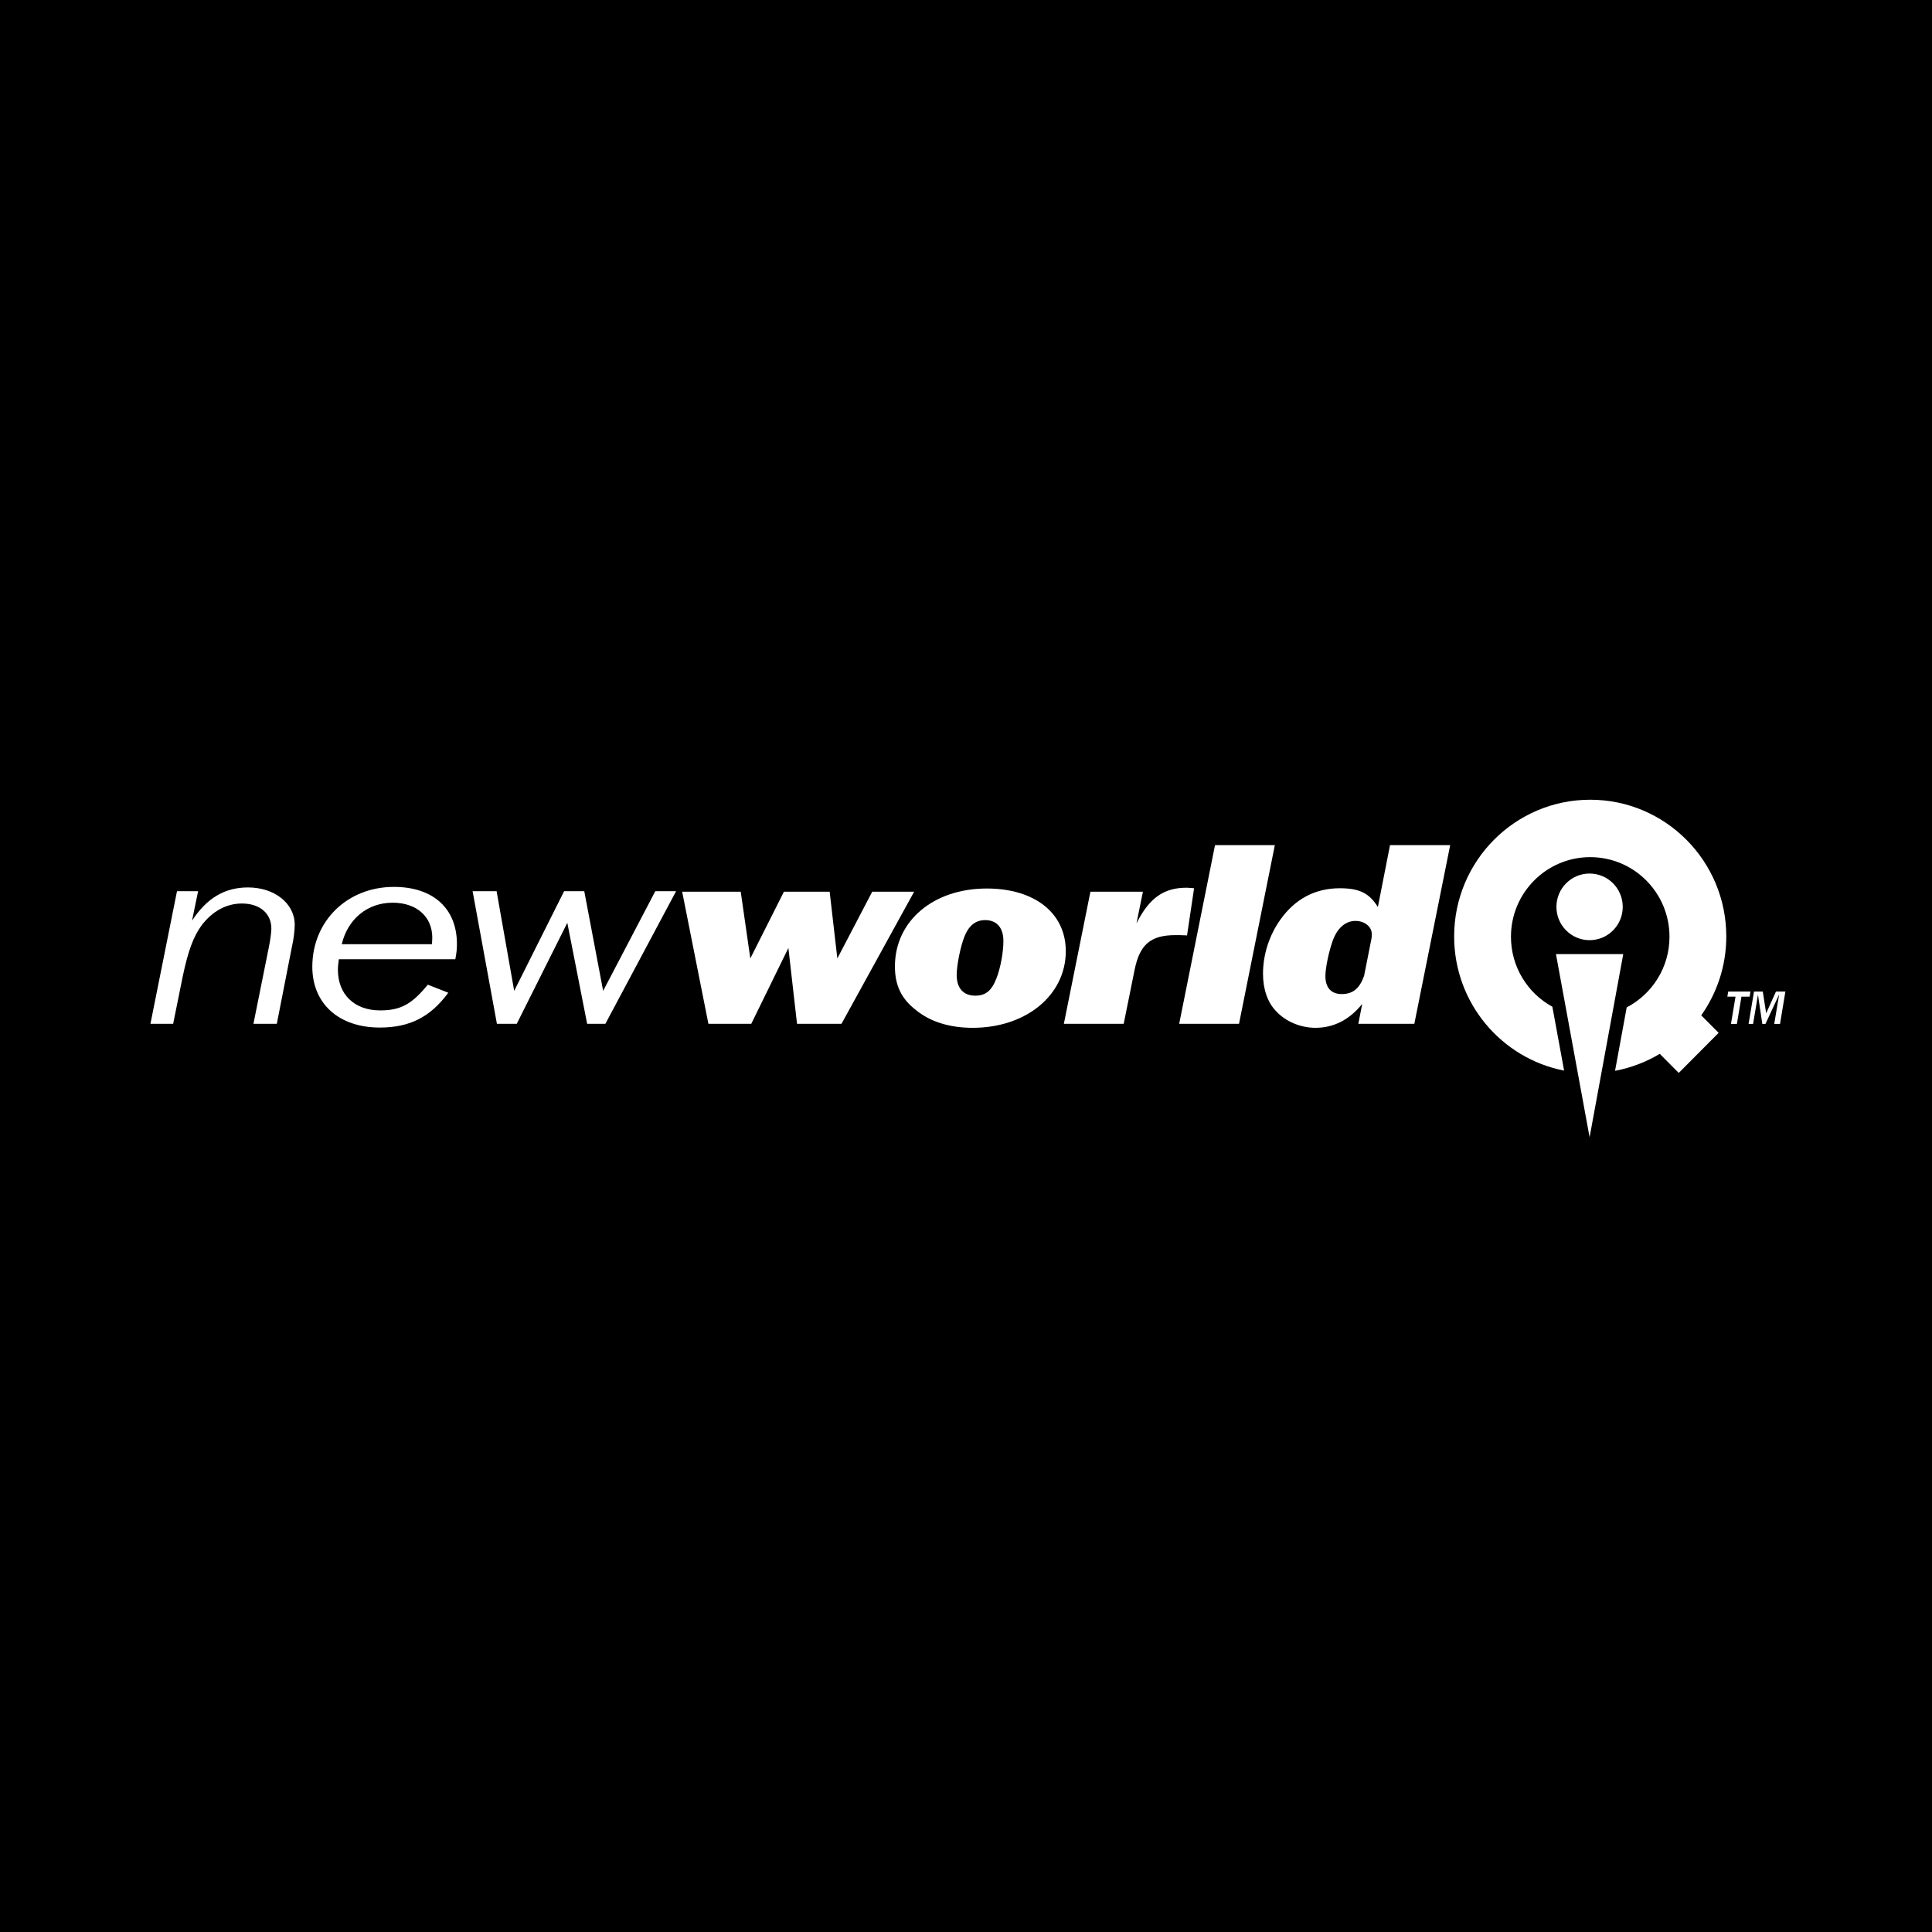
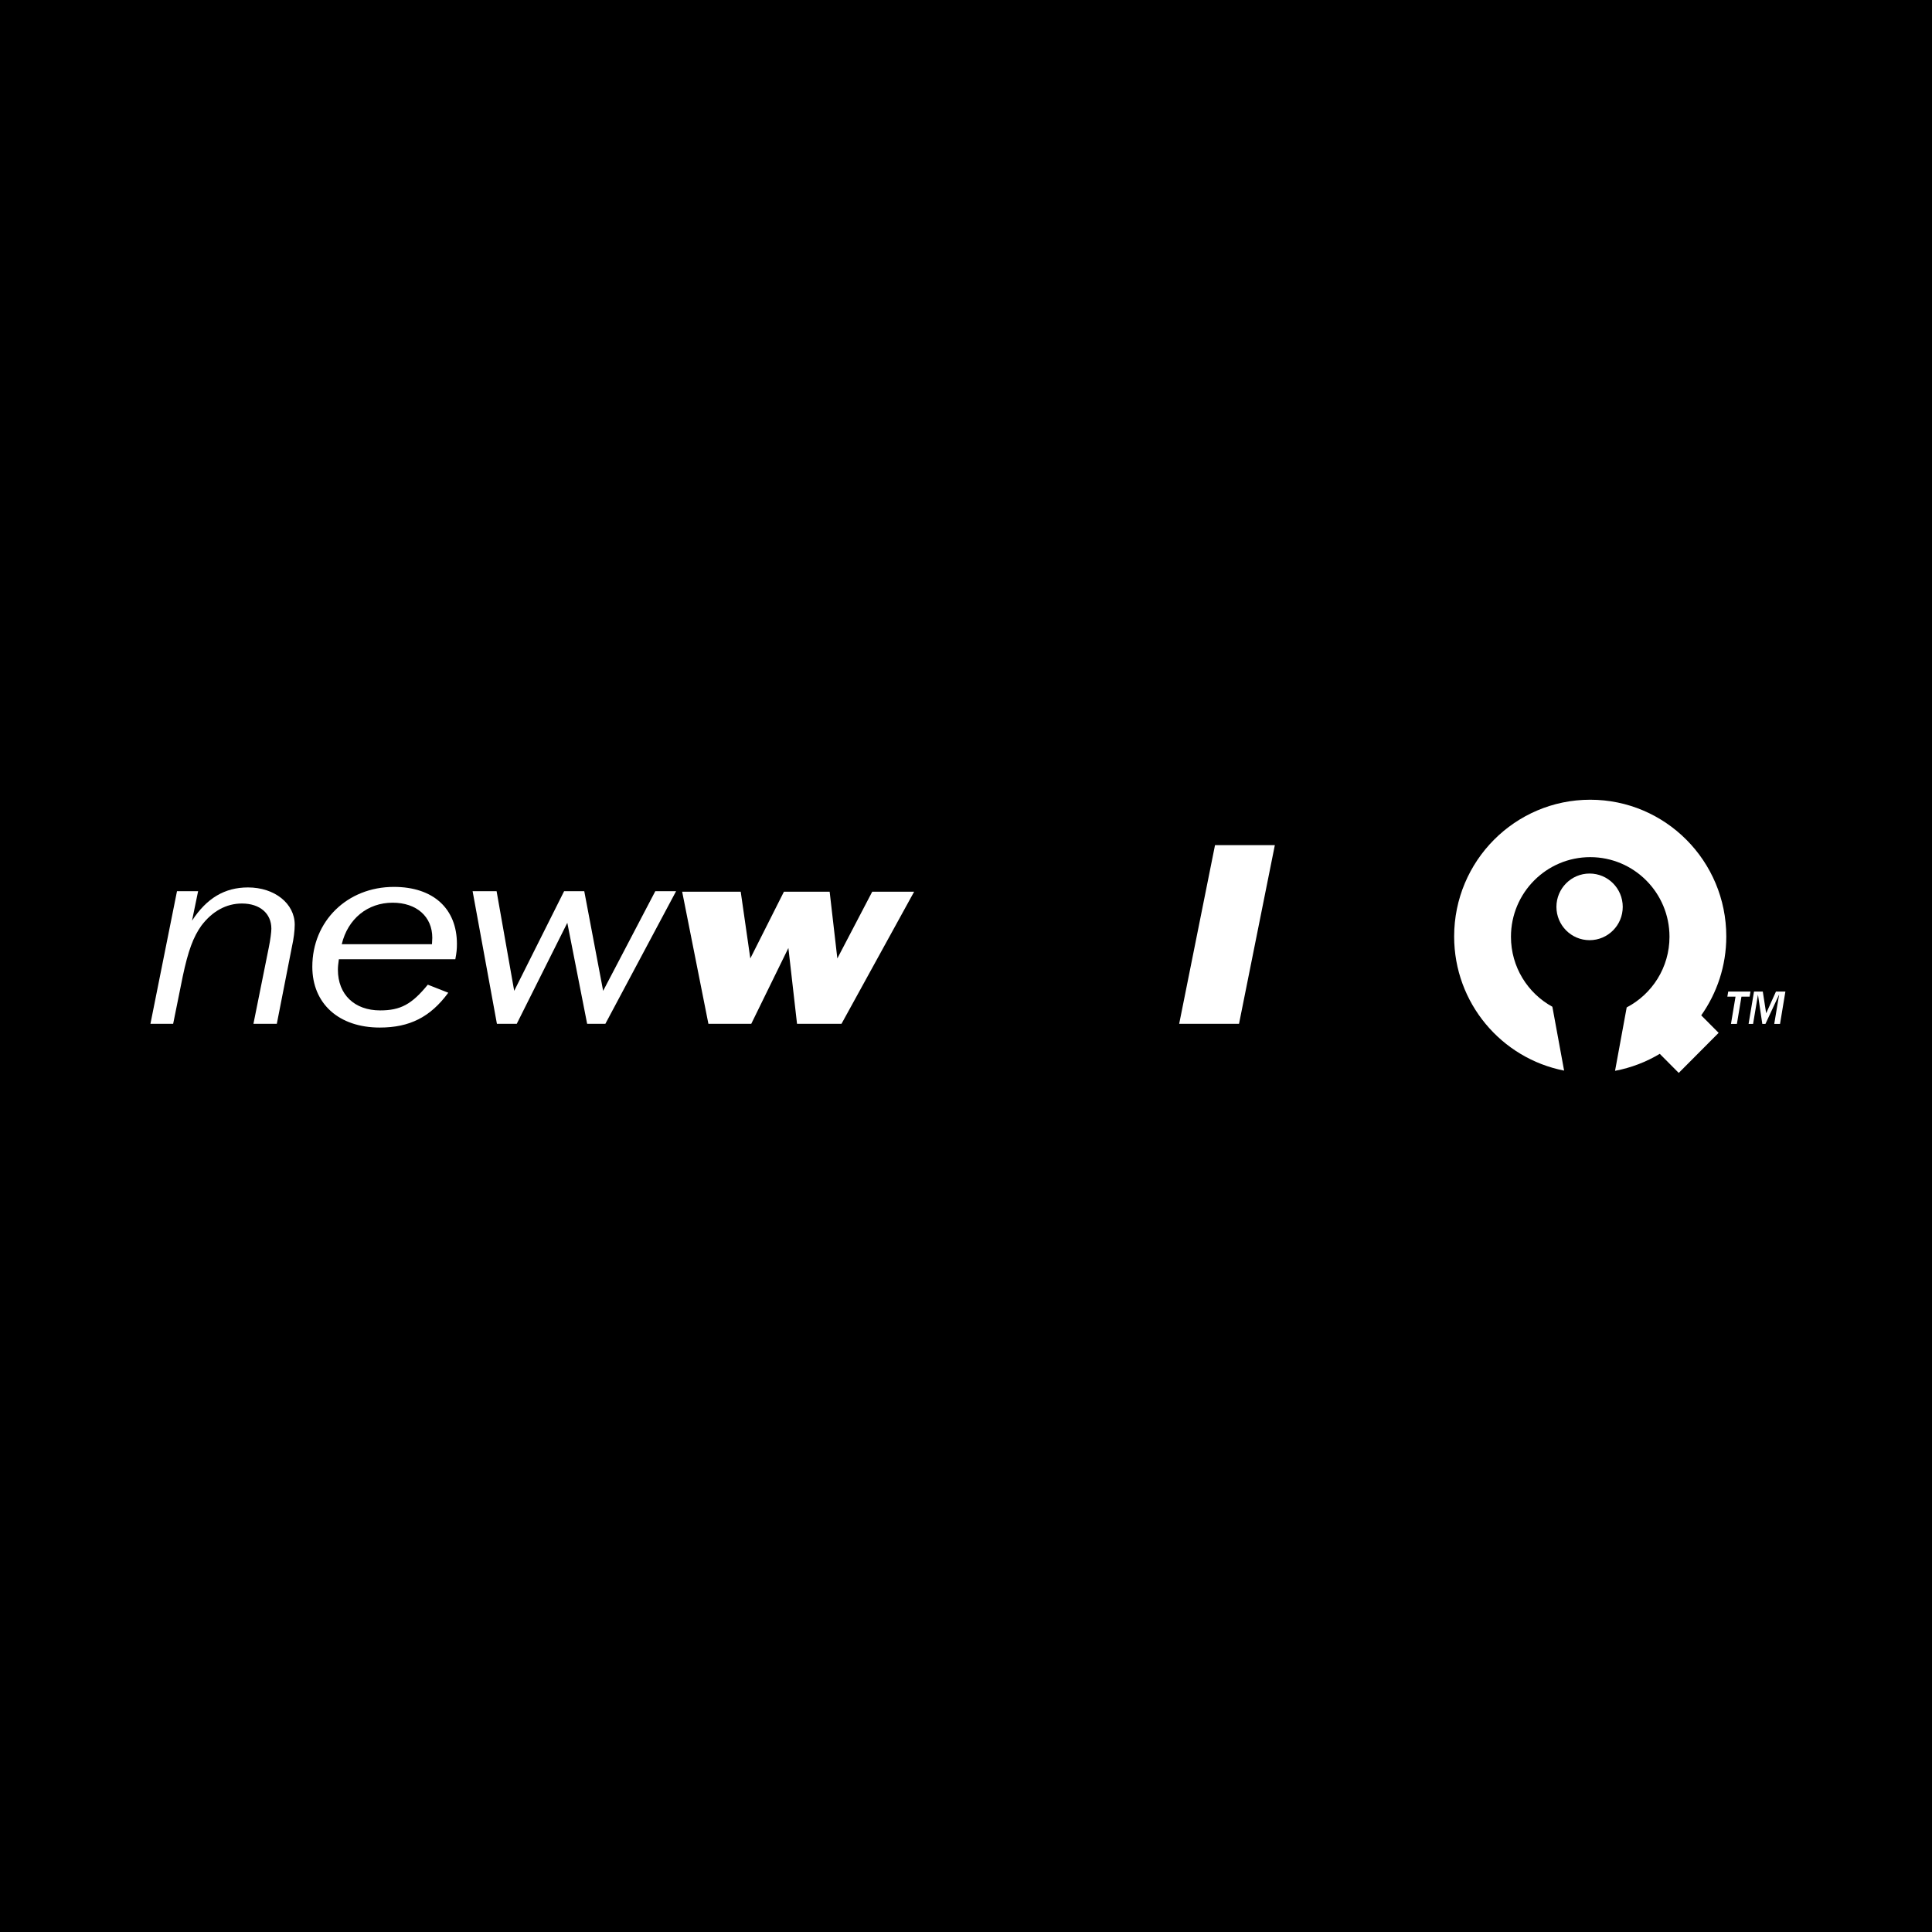
<svg xmlns="http://www.w3.org/2000/svg" version="1.0" id="Layer_1" x="0px" y="0px" width="193.152px" height="193.151px" viewBox="0 0 193.152 193.151" enable-background="new 0 0 193.152 193.151" xml:space="preserve">
  <rect x="0" y="0" width="193.152" height="193.151" fill="#808080" stroke="none" />
  <g>
    <polygon fill-rule="evenodd" clip-rule="evenodd" stroke="#000000" stroke-width="0.397" stroke-miterlimit="2.613" points="   0.198,0.198 192.954,0.198 192.954,192.953 0.198,192.953 0.198,0.198  " />
    <path fill-rule="evenodd" clip-rule="evenodd" fill="#FFFFFF" d="M25.338,102.355l1.536-7.634c0.16-0.777,0.256-1.555,0.256-1.875   c0-1.526-1.151-2.517-2.943-2.517c-1.567,0-2.975,0.777-4.062,2.224c-0.8,1.125-1.312,2.49-1.855,5.061l-0.959,4.742h-2.271   l2.655-13.258h2.112l-0.609,2.946c1.472-2.25,3.263-3.322,5.598-3.322c2.655,0,4.669,1.607,4.669,3.723   c0,0.562-0.096,1.393-0.288,2.249l-1.502,7.661H25.338L25.338,102.355z" />
    <path fill-rule="evenodd" clip-rule="evenodd" fill="#FFFFFF" d="M44.817,99.248c-1.791,2.438-3.871,3.482-6.845,3.482   c-4.094,0-6.748-2.385-6.748-6.081c0-4.553,3.485-7.981,8.156-7.981c3.935,0,6.301,2.169,6.301,5.705   c0,0.509-0.031,0.857-0.16,1.527H33.878c-0.063,0.482-0.096,0.723-0.096,1.045c0,2.49,1.663,4.07,4.223,4.07   c2.047,0,3.166-0.615,4.766-2.572L44.817,99.248L44.817,99.248z M43.187,94.4l0.031-0.643c0-2.116-1.567-3.509-3.967-3.509   c-2.495,0-4.477,1.607-5.085,4.151H43.187L43.187,94.4z" />
    <polygon fill-rule="evenodd" clip-rule="evenodd" fill="#FFFFFF" points="58.7,102.355 56.717,92.258 51.663,102.355    49.679,102.355 47.249,89.098 49.647,89.098 51.407,99.061 56.397,89.098 58.412,89.098 60.299,99.061 65.513,89.098    67.592,89.098 60.522,102.355 58.7,102.355  " />
    <polygon fill-rule="evenodd" clip-rule="evenodd" fill="#FFFFFF" points="84.129,102.355 79.683,102.355 78.819,94.775    75.108,102.355 70.823,102.355 68.2,89.15 74.054,89.15 75.013,95.82 78.372,89.15 82.945,89.15 83.713,95.82 87.2,89.15    91.39,89.15 84.129,102.355  " />
-     <path fill-rule="evenodd" clip-rule="evenodd" fill="#FFFFFF" d="M106.553,95.096c0,4.392-3.965,7.66-9.308,7.66   c-2.271,0-4.222-0.588-5.663-1.768c-1.471-1.125-2.112-2.49-2.112-4.365c0-4.554,3.84-7.794,9.183-7.794   C103.451,88.829,106.553,91.293,106.553,95.096L106.553,95.096z M96.413,93.65c-0.385,0.964-0.768,2.838-0.768,3.83   c0,1.312,0.672,2.062,1.856,2.062c1.023,0,1.632-0.482,2.112-1.715c0.415-1.044,0.702-2.625,0.702-3.75   c0-1.339-0.672-2.089-1.822-2.089C97.532,91.99,96.862,92.525,96.413,93.65L96.413,93.65z" />
-     <path fill-rule="evenodd" clip-rule="evenodd" fill="#FFFFFF" d="M114.263,89.15l-0.642,3.161c1.281-2.544,2.721-3.562,5.022-3.562   c0.161,0,0.415,0.027,0.736,0.054l-0.704,4.714c-0.575-0.028-0.831-0.028-1.151-0.028c-2.495,0-3.582,0.938-4.094,3.482   l-1.088,5.384h-5.982l2.655-13.205H114.263L114.263,89.15z" />
    <polygon fill-rule="evenodd" clip-rule="evenodd" fill="#FFFFFF" points="123.871,102.355 117.889,102.355 121.472,84.49    127.453,84.49 123.871,102.355  " />
-     <path fill-rule="evenodd" clip-rule="evenodd" fill="#FFFFFF" d="M141.398,102.355h-5.597l0.384-1.984   c-1.279,1.582-2.848,2.385-4.671,2.385c-1.47,0-2.975-0.615-3.933-1.66c-0.865-0.885-1.312-2.223-1.312-3.75   c0-1.928,0.639-3.883,1.759-5.436c1.472-2.062,3.486-3.107,5.918-3.107c1.951,0,2.941,0.481,3.807,1.875l1.215-6.188h6.015   L141.398,102.355L141.398,102.355z M137.113,93.838c0.032-0.161,0.032-0.321,0.032-0.456c0-0.723-0.704-1.313-1.632-1.313   c-1.024,0-1.855,0.751-2.303,2.063c-0.385,1.098-0.703,2.677-0.703,3.455c0,1.15,0.575,1.795,1.631,1.795   c1.12,0,1.789-0.564,2.238-1.822L137.113,93.838L137.113,93.838z" />
    <path fill-rule="evenodd" clip-rule="evenodd" fill="#FFFFFF" d="M155.604,90.664c0-1.839,1.484-3.332,3.315-3.332   s3.315,1.492,3.315,3.332c0,1.84-1.484,3.33-3.315,3.33S155.604,92.504,155.604,90.664L155.604,90.664z" />
    <polygon fill-rule="evenodd" clip-rule="evenodd" fill="#FFFFFF" points="174.102,99.641 173.647,102.365 173.054,102.365    173.509,99.641 172.692,99.641 172.779,99.129 175.005,99.129 174.918,99.641 174.102,99.641  " />
    <polygon fill-rule="evenodd" clip-rule="evenodd" fill="#FFFFFF" points="177.38,102.365 177.872,99.42 176.501,102.365    176.187,102.365 175.753,99.445 175.265,102.365 174.815,102.365 175.357,99.129 176.235,99.129 176.573,101.303 177.553,99.129    178.495,99.129 177.959,102.365 177.38,102.365  " />
    <path fill-rule="evenodd" clip-rule="evenodd" fill="#FFFFFF" d="M172.586,93.623c0-7.549-6.09-13.67-13.604-13.67   c-7.513,0-13.604,6.121-13.604,13.67c0,6.652,4.73,12.188,10.994,13.412l-1.174-6.385c-2.466-1.35-4.14-3.977-4.14-6.997   c0-4.397,3.547-7.96,7.924-7.96c4.376,0,7.925,3.563,7.925,7.96c0,3.075-1.738,5.737-4.278,7.063l-1.165,6.34   c1.606-0.303,3.114-0.885,4.471-1.699l1.897,1.908l3.989-4.006l-1.74-1.748C171.653,99.283,172.586,96.565,172.586,93.623   L172.586,93.623z" />
-     <polygon fill-rule="evenodd" clip-rule="evenodd" fill="#FFFFFF" points="162.285,95.388 158.92,113.697 155.557,95.388    162.285,95.388  " />
  </g>
</svg>